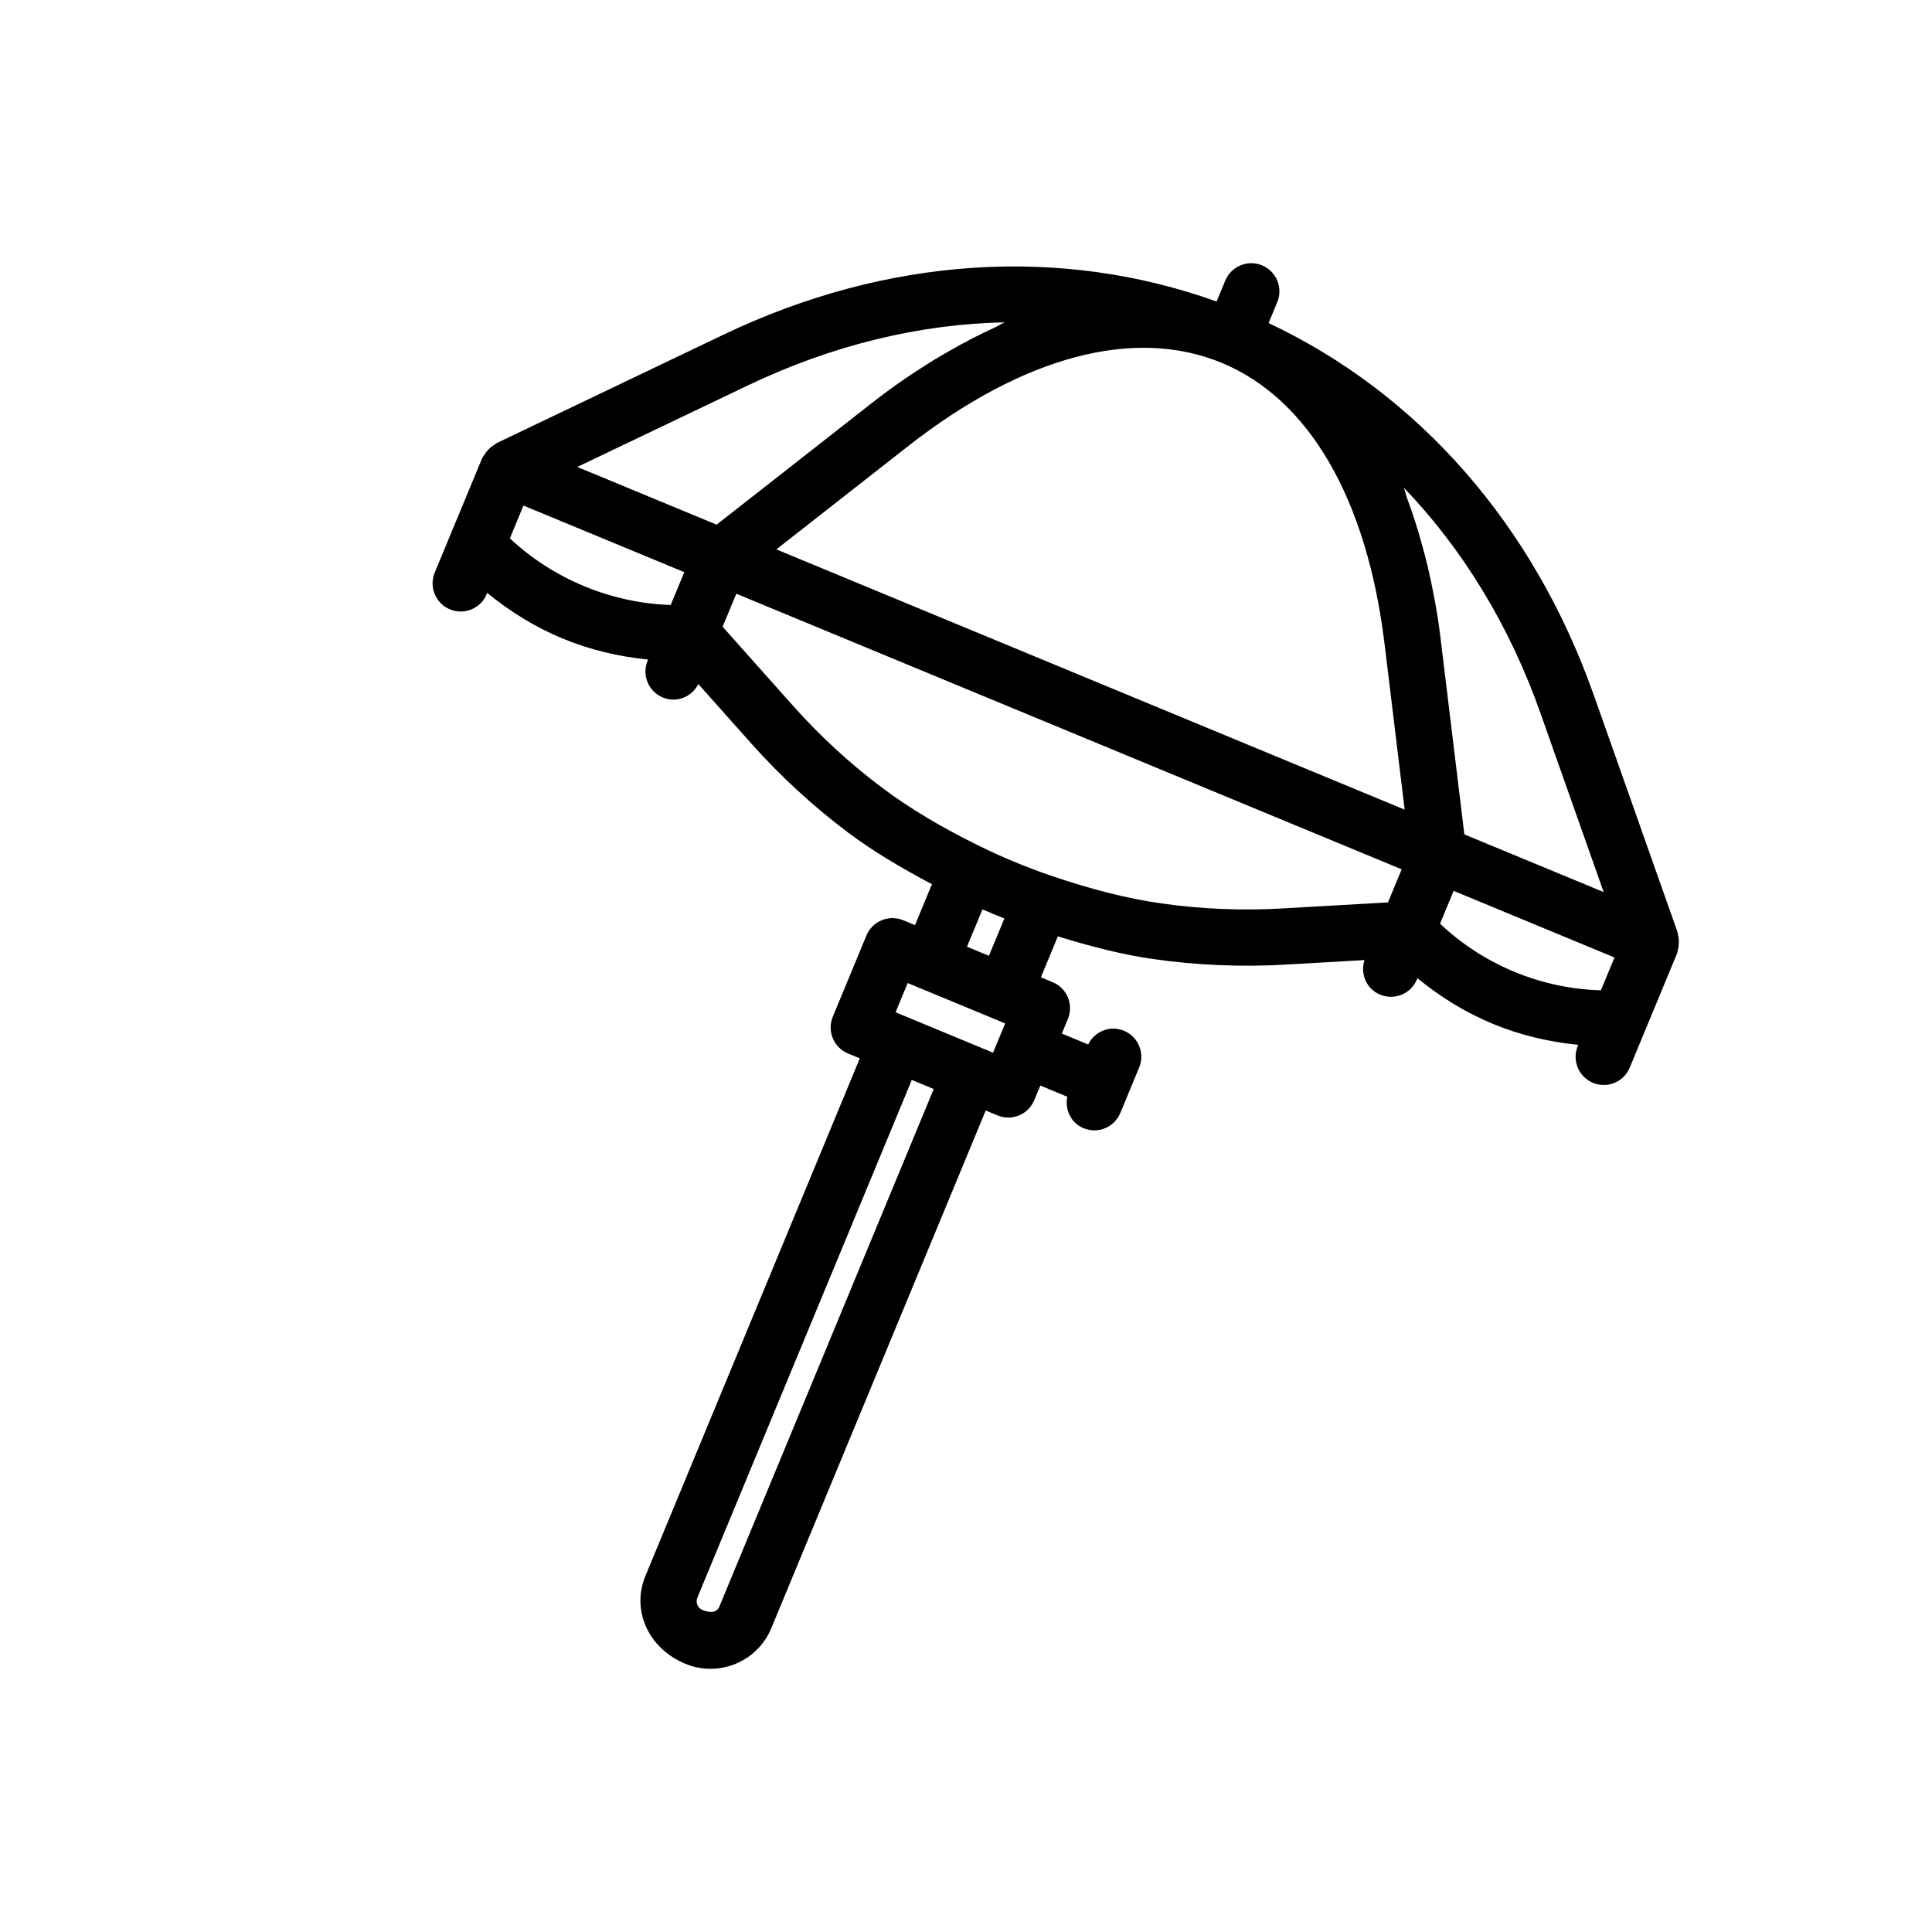
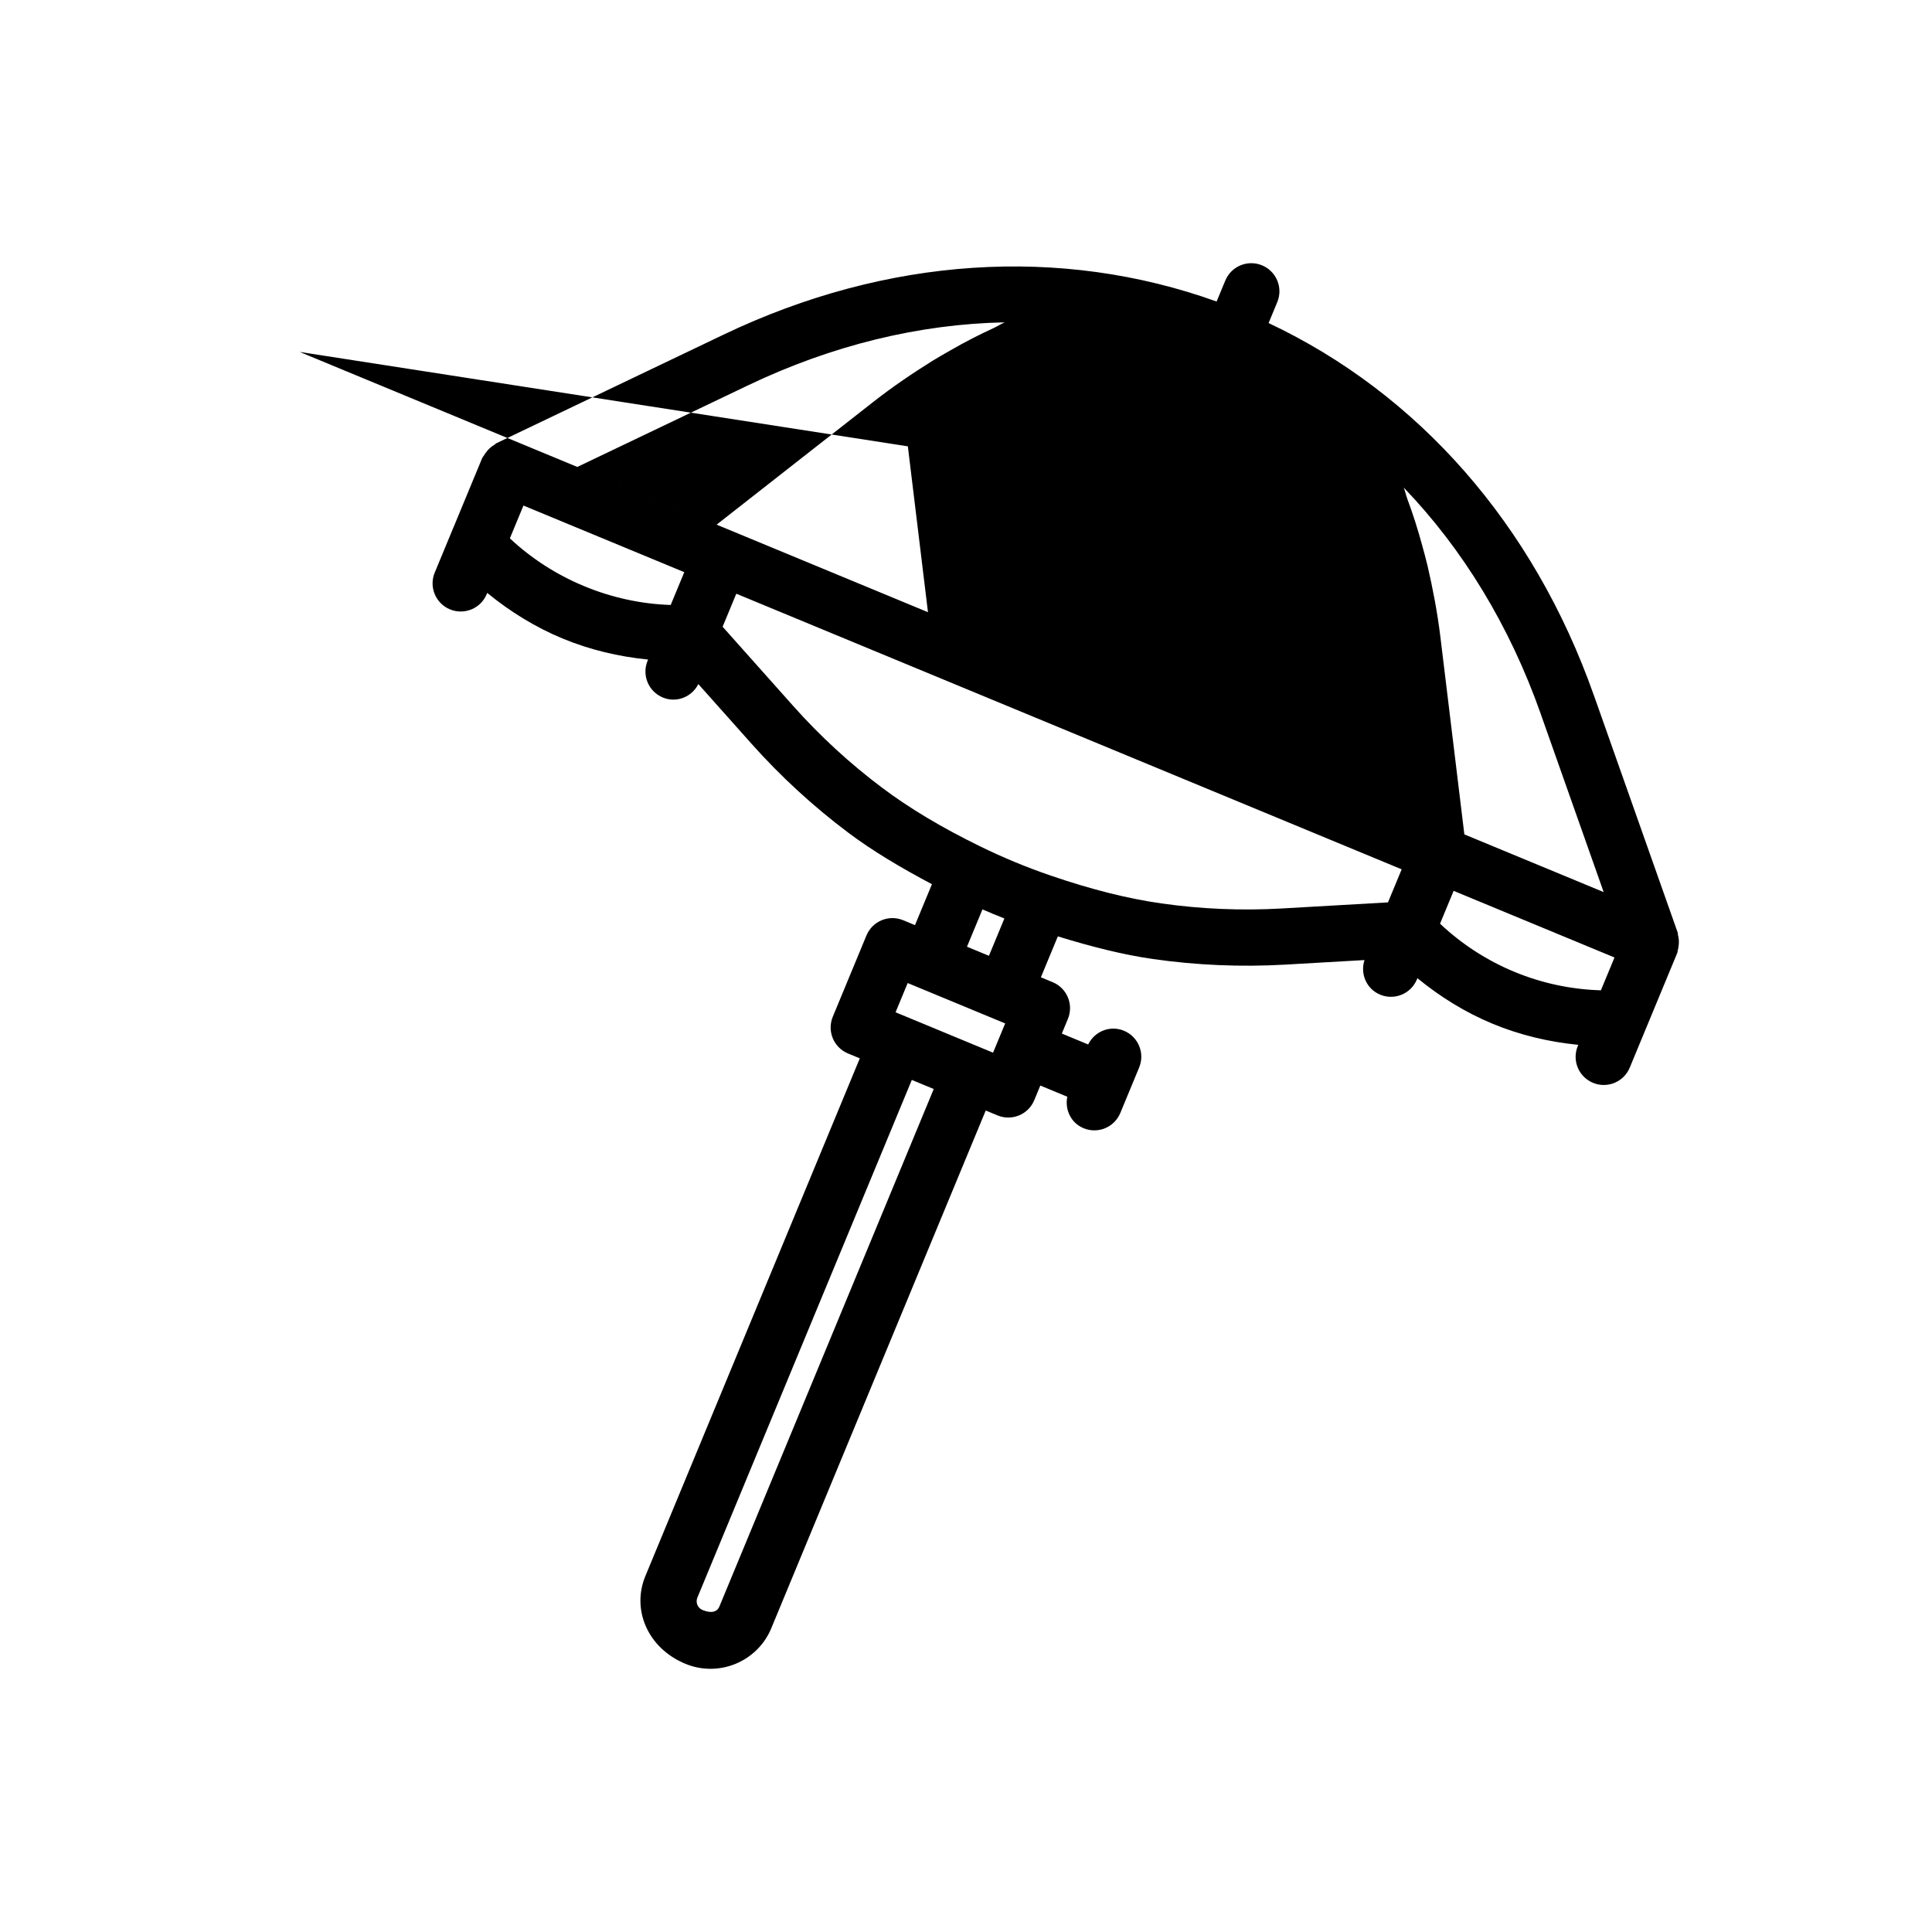
<svg xmlns="http://www.w3.org/2000/svg" fill="#000000" width="800px" height="800px" version="1.1" viewBox="144 144 512 512">
-   <path d="m588.63 395.83c0.102-0.328 0.137-0.629 0.191-0.965 0.176-1.094 0.133-2.156-0.164-3.188-0.043-0.152 0.031-0.309-0.023-0.457l-22.254-63.004-0.004 0.008c-15.984-45.285-46.512-79.902-86.184-98.613l2.301-5.551c1.578-3.809-0.227-8.164-4.035-9.742-3.809-1.578-8.164 0.227-9.742 4.035l-2.301 5.551c-41.277-14.816-87.344-11.926-130.68 8.785l-60.273 28.816c-0.133 0.066-0.188 0.219-0.32 0.289-0.945 0.523-1.734 1.25-2.387 2.156-0.199 0.273-0.387 0.508-0.543 0.809-0.121 0.223-0.316 0.379-0.418 0.617l-7.57 18.281c-0.004 0.012-0.016 0.02-0.02 0.031l-4.996 12.055c-1.578 3.809 0.227 8.168 4.035 9.746 3.809 1.574 8.168-0.23 9.742-4.039l0.137-0.324c6.086 4.996 12.781 9.109 19.973 12.09 7.184 2.977 14.824 4.801 22.656 5.57l-0.133 0.32c-1.578 3.809 0.227 8.164 4.035 9.742 3.621 1.5 7.668-0.121 9.418-3.555l14.051 15.766c7.758 8.707 16.414 16.66 25.73 23.648 6.363 4.773 13.852 9.238 22.121 13.617l-4.492 10.844-3.121-1.293c-3.809-1.578-8.164 0.227-9.742 4.035l-8.918 21.531c-1.578 3.809 0.227 8.164 4.035 9.742l3.121 1.293-56.828 137.2c-3.672 8.867 0.555 19.082 10.613 23.25 8.875 3.676 19.086-0.559 22.758-9.426l56.828-137.2 3.121 1.293c3.809 1.578 8.164-0.227 9.742-4.035l1.605-3.875 7.148 2.961c-0.688 3.422 0.961 6.957 4.309 8.344 3.809 1.578 8.164-0.227 9.742-4.035l4.992-12.055c1.578-3.809-0.227-8.164-4.035-9.742-3.656-1.516-7.758 0.141-9.477 3.641l-6.977-2.891 1.605-3.875c1.578-3.809-0.227-8.164-4.035-9.742l-3.121-1.293 4.492-10.844c8.953 2.754 17.406 4.894 25.27 6.012 11.492 1.637 23.25 2.141 34.922 1.477l21.074-1.211c-1.188 3.664 0.527 7.668 4.148 9.168 3.809 1.578 8.164-0.227 9.742-4.035l0.137-0.328c6.086 4.996 12.773 9.109 19.965 12.09 7.191 2.977 14.832 4.801 22.664 5.57l-0.137 0.328c-1.578 3.809 0.227 8.164 4.035 9.742 3.809 1.578 8.164-0.227 9.742-4.035l4.234-10.219 0.762-1.836 7.586-18.312c0.102-0.246 0.074-0.492 0.145-0.734zm-36.32-62.648-0.004 0.008 16.684 47.223-36.922-15.293-6.348-52.309c-0.809-6.641-2.016-12.867-3.41-18.879-0.414-1.777-0.895-3.461-1.359-5.184-1.168-4.344-2.492-8.492-3.973-12.461-0.363-0.977-0.594-2.117-0.98-3.07 15.691 16.316 28.066 36.605 36.312 59.965zm-167.72-70.898c30.473-23.863 60.008-31.723 83.168-22.129 23.156 9.594 38.484 36.031 43.16 74.457l5.332 43.953-166.51-68.973zm-42.414-16.137c22.352-10.684 45.461-16.277 68.078-16.723-0.941 0.402-1.906 1.039-2.852 1.473-3.859 1.762-7.738 3.762-11.641 6.012-1.535 0.883-3.062 1.73-4.606 2.691-5.242 3.266-10.5 6.816-15.766 10.941l-41.477 32.496-36.918-15.293zm-63.055 40.52 3.602-8.691 42.621 17.656-3.602 8.691c-15.75-0.504-31.137-6.879-42.621-17.656zm131.26 128.55-3.211 7.75-3.121-1.293-22.715-9.41 3.211-7.75 3.121 1.293 19.594 8.117zm-75.758 154.58c-0.531 1.277-1.996 1.887-4.457 0.867-1.277-0.531-1.887-1.996-1.355-3.273l56.828-137.2 5.812 2.406zm65.641-174.91 4.094-9.883c0.68 0.293 1.371 0.562 2.055 0.852 0.285 0.121 0.555 0.262 0.84 0.379 0.285 0.117 0.578 0.211 0.863 0.324 0.688 0.281 1.367 0.578 2.055 0.852l-4.094 9.883zm83.414-10.133c-10.676 0.613-21.426 0.156-31.949-1.348-8.934-1.273-18.512-3.68-29.281-7.367-6.379-2.184-12.676-4.793-18.73-7.758-10.215-5.004-18.691-10.074-25.914-15.496-8.523-6.391-16.441-13.668-23.543-21.641l-18.758-21.051 3.625-8.754 176.33 73.039-3.629 8.762zm41.949 4.031 3.602-8.699 42.629 17.656-3.602 8.699c-15.918-0.461-31.043-6.723-42.629-17.656z" />
+   <path d="m588.63 395.83c0.102-0.328 0.137-0.629 0.191-0.965 0.176-1.094 0.133-2.156-0.164-3.188-0.043-0.152 0.031-0.309-0.023-0.457l-22.254-63.004-0.004 0.008c-15.984-45.285-46.512-79.902-86.184-98.613l2.301-5.551c1.578-3.809-0.227-8.164-4.035-9.742-3.809-1.578-8.164 0.227-9.742 4.035l-2.301 5.551c-41.277-14.816-87.344-11.926-130.68 8.785l-60.273 28.816c-0.133 0.066-0.188 0.219-0.32 0.289-0.945 0.523-1.734 1.25-2.387 2.156-0.199 0.273-0.387 0.508-0.543 0.809-0.121 0.223-0.316 0.379-0.418 0.617l-7.57 18.281c-0.004 0.012-0.016 0.02-0.02 0.031l-4.996 12.055c-1.578 3.809 0.227 8.168 4.035 9.746 3.809 1.574 8.168-0.23 9.742-4.039l0.137-0.324c6.086 4.996 12.781 9.109 19.973 12.09 7.184 2.977 14.824 4.801 22.656 5.57l-0.133 0.32c-1.578 3.809 0.227 8.164 4.035 9.742 3.621 1.5 7.668-0.121 9.418-3.555l14.051 15.766c7.758 8.707 16.414 16.66 25.73 23.648 6.363 4.773 13.852 9.238 22.121 13.617l-4.492 10.844-3.121-1.293c-3.809-1.578-8.164 0.227-9.742 4.035l-8.918 21.531c-1.578 3.809 0.227 8.164 4.035 9.742l3.121 1.293-56.828 137.2c-3.672 8.867 0.555 19.082 10.613 23.25 8.875 3.676 19.086-0.559 22.758-9.426l56.828-137.2 3.121 1.293c3.809 1.578 8.164-0.227 9.742-4.035l1.605-3.875 7.148 2.961c-0.688 3.422 0.961 6.957 4.309 8.344 3.809 1.578 8.164-0.227 9.742-4.035l4.992-12.055c1.578-3.809-0.227-8.164-4.035-9.742-3.656-1.516-7.758 0.141-9.477 3.641l-6.977-2.891 1.605-3.875c1.578-3.809-0.227-8.164-4.035-9.742l-3.121-1.293 4.492-10.844c8.953 2.754 17.406 4.894 25.27 6.012 11.492 1.637 23.25 2.141 34.922 1.477l21.074-1.211c-1.188 3.664 0.527 7.668 4.148 9.168 3.809 1.578 8.164-0.227 9.742-4.035l0.137-0.328c6.086 4.996 12.773 9.109 19.965 12.09 7.191 2.977 14.832 4.801 22.664 5.57l-0.137 0.328c-1.578 3.809 0.227 8.164 4.035 9.742 3.809 1.578 8.164-0.227 9.742-4.035l4.234-10.219 0.762-1.836 7.586-18.312c0.102-0.246 0.074-0.492 0.145-0.734zm-36.32-62.648-0.004 0.008 16.684 47.223-36.922-15.293-6.348-52.309c-0.809-6.641-2.016-12.867-3.41-18.879-0.414-1.777-0.895-3.461-1.359-5.184-1.168-4.344-2.492-8.492-3.973-12.461-0.363-0.977-0.594-2.117-0.98-3.07 15.691 16.316 28.066 36.605 36.312 59.965zm-167.72-70.898l5.332 43.953-166.51-68.973zm-42.414-16.137c22.352-10.684 45.461-16.277 68.078-16.723-0.941 0.402-1.906 1.039-2.852 1.473-3.859 1.762-7.738 3.762-11.641 6.012-1.535 0.883-3.062 1.73-4.606 2.691-5.242 3.266-10.5 6.816-15.766 10.941l-41.477 32.496-36.918-15.293zm-63.055 40.52 3.602-8.691 42.621 17.656-3.602 8.691c-15.75-0.504-31.137-6.879-42.621-17.656zm131.26 128.55-3.211 7.75-3.121-1.293-22.715-9.41 3.211-7.75 3.121 1.293 19.594 8.117zm-75.758 154.58c-0.531 1.277-1.996 1.887-4.457 0.867-1.277-0.531-1.887-1.996-1.355-3.273l56.828-137.2 5.812 2.406zm65.641-174.91 4.094-9.883c0.68 0.293 1.371 0.562 2.055 0.852 0.285 0.121 0.555 0.262 0.84 0.379 0.285 0.117 0.578 0.211 0.863 0.324 0.688 0.281 1.367 0.578 2.055 0.852l-4.094 9.883zm83.414-10.133c-10.676 0.613-21.426 0.156-31.949-1.348-8.934-1.273-18.512-3.68-29.281-7.367-6.379-2.184-12.676-4.793-18.73-7.758-10.215-5.004-18.691-10.074-25.914-15.496-8.523-6.391-16.441-13.668-23.543-21.641l-18.758-21.051 3.625-8.754 176.33 73.039-3.629 8.762zm41.949 4.031 3.602-8.699 42.629 17.656-3.602 8.699c-15.918-0.461-31.043-6.723-42.629-17.656z" />
</svg>